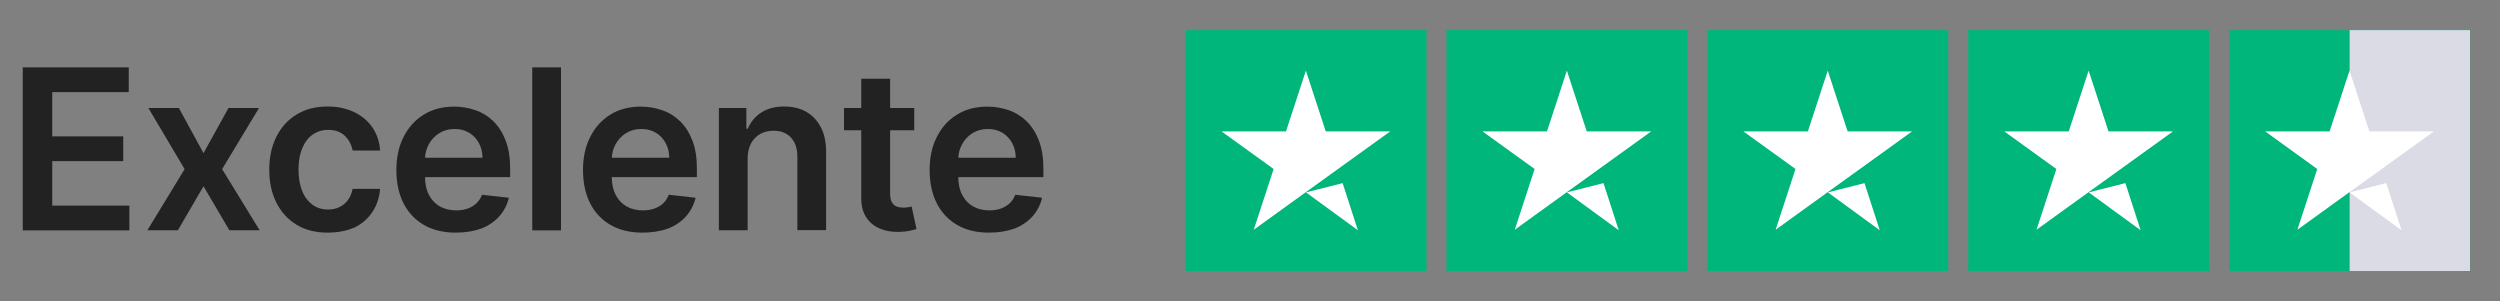
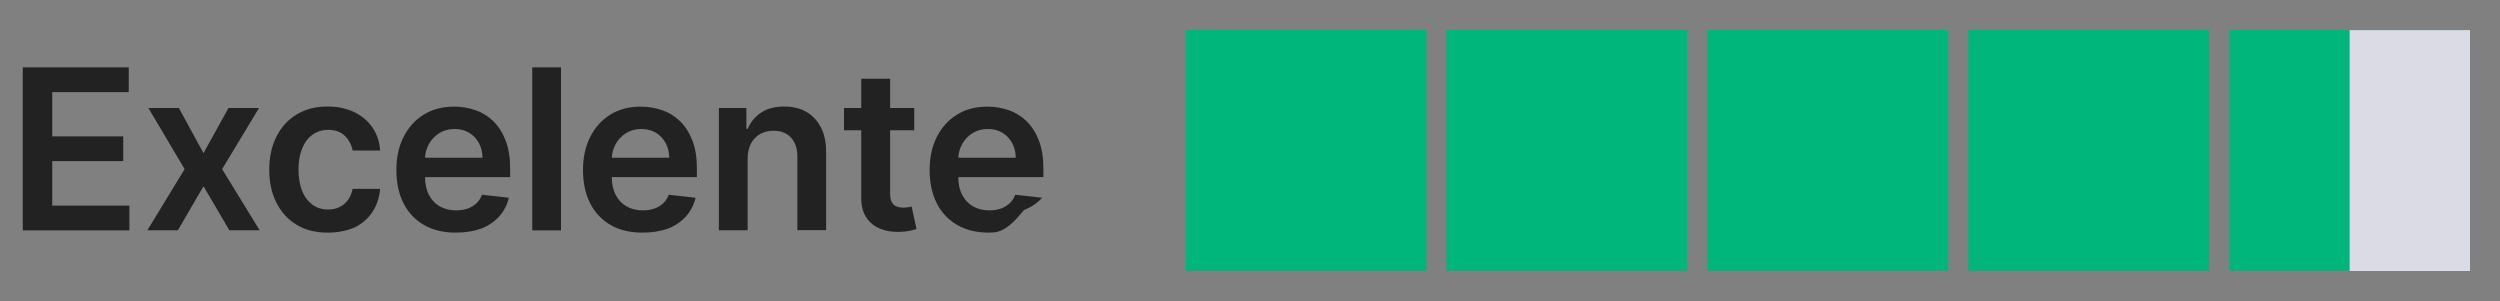
<svg xmlns="http://www.w3.org/2000/svg" id="Capa_1" x="0px" y="0px" width="200px" height="24.08px" viewBox="0 0 200 24.08" style="enable-background:new 0 0 200 24.08;" xml:space="preserve">
  <rect x="0" y="0" width="200" height="24.08" fill="#808080" stroke="none" />
  <style type="text/css">	.st0{fill:#00B67A;}	.st1{fill:#DBDBE5;}	.st2{fill:#FFFFFF;}	.st3{fill:#222222;}</style>
  <g>
    <g>
      <path class="st0" d="M94.85,2.41h19.27v19.27H94.85V2.41z M115.72,2.41h19.27v19.27h-19.27V2.41z M136.59,2.41h19.27v19.27h-19.27   V2.41z M157.46,2.41h19.27v19.27h-19.27V2.41z M178.34,2.41h19.27v19.27h-19.27V2.41z" />
    </g>
    <rect x="187.97" y="2.41" class="st1" width="9.63" height="19.27" />
-     <path class="st2" d="M104.48,15.39l2.93-0.74l1.22,3.77L104.48,15.39z M111.22,10.51h-5.16l-1.59-4.86l-1.59,4.86h-5.16l4.17,3.01  l-1.59,4.86l4.17-3.01l2.57-1.85L111.22,10.51z M125.35,15.39l2.93-0.74l1.22,3.77L125.35,15.39z M132.1,10.51h-5.16l-1.59-4.86  l-1.59,4.86h-5.16l4.17,3.01l-1.59,4.86l4.17-3.01l2.57-1.85L132.1,10.51z M146.23,15.39l2.93-0.74l1.22,3.77L146.23,15.39z   M152.97,10.51h-5.16l-1.59-4.86l-1.59,4.86h-5.16l4.17,3.01l-1.59,4.86l4.17-3.01l2.57-1.85L152.97,10.51z M167.1,15.39l2.93-0.74  l1.22,3.77L167.1,15.39z M173.84,10.51h-5.16l-1.59-4.86l-1.59,4.86h-5.16l4.17,3.01l-1.59,4.86l4.17-3.01l2.57-1.85L173.84,10.51z   M187.97,15.39l2.93-0.74l1.22,3.77L187.97,15.39z M194.71,10.51h-5.16l-1.59-4.86l-1.59,4.86h-5.16l4.17,3.01l-1.59,4.86  l4.17-3.01l2.57-1.85L194.71,10.51z" />
  </g>
  <g>
    <path class="st3" d="M1.82,18.42V5.39h8.48v1.98H4.18v3.54h5.68v1.98H4.18v3.56h6.17v1.98H1.82V18.42z" />
    <path class="st3" d="M14.31,8.64l1.97,3.61l2-3.61h2.44l-2.95,4.89l3,4.89h-2.42l-2.07-3.52l-2.05,3.52h-2.44l2.98-4.89l-2.9-4.89  C11.87,8.64,14.31,8.64,14.31,8.64z" />
    <path class="st3" d="M26.22,18.61c-0.98,0-1.81-0.21-2.51-0.64s-1.23-1.02-1.61-1.78c-0.38-0.76-0.56-1.63-0.56-2.62  s0.19-1.87,0.57-2.63s0.92-1.36,1.62-1.78c0.7-0.43,1.52-0.64,2.48-0.64c0.79,0,1.5,0.15,2.11,0.44s1.1,0.7,1.47,1.23  c0.36,0.53,0.57,1.14,0.62,1.85h-2.2c-0.09-0.47-0.3-0.86-0.63-1.18c-0.33-0.32-0.78-0.47-1.33-0.47c-0.47,0-0.88,0.13-1.24,0.38  s-0.63,0.61-0.83,1.09c-0.2,0.47-0.3,1.04-0.3,1.69c0,0.67,0.1,1.24,0.29,1.72s0.47,0.84,0.82,1.1s0.77,0.39,1.25,0.39  c0.34,0,0.64-0.06,0.91-0.19c0.27-0.13,0.5-0.32,0.68-0.56c0.18-0.25,0.31-0.55,0.38-0.9h2.2c-0.06,0.69-0.26,1.3-0.61,1.84  c-0.35,0.53-0.83,0.95-1.44,1.25C27.75,18.46,27.04,18.61,26.22,18.61z" />
    <path class="st3" d="M36.46,18.61c-0.98,0-1.83-0.2-2.54-0.61s-1.26-0.99-1.64-1.74c-0.38-0.75-0.57-1.64-0.57-2.66  c0-1.01,0.19-1.89,0.58-2.65c0.38-0.76,0.92-1.36,1.61-1.78c0.69-0.43,1.5-0.64,2.44-0.64c0.6,0,1.17,0.1,1.71,0.29  C38.58,9,39.06,9.3,39.47,9.7s0.74,0.92,0.98,1.54c0.24,0.62,0.36,1.36,0.36,2.22v0.71H32.8v-1.55h5.8c0-0.44-0.1-0.83-0.29-1.18  c-0.19-0.35-0.45-0.62-0.78-0.82c-0.33-0.2-0.72-0.3-1.16-0.3c-0.47,0-0.88,0.11-1.24,0.34c-0.36,0.23-0.63,0.52-0.83,0.89  S34,12.32,34,12.76v1.36c0,0.57,0.1,1.06,0.31,1.46c0.21,0.41,0.5,0.72,0.87,0.93c0.37,0.21,0.81,0.32,1.31,0.32  c0.34,0,0.64-0.05,0.91-0.14s0.51-0.24,0.71-0.42c0.2-0.19,0.35-0.42,0.45-0.69l2.15,0.24c-0.14,0.57-0.39,1.06-0.77,1.49  c-0.38,0.42-0.86,0.75-1.45,0.98C37.89,18.5,37.21,18.61,36.46,18.61z" />
    <path class="st3" d="M44.88,5.39v13.04h-2.3V5.39H44.88z" />
    <path class="st3" d="M51.39,18.61c-0.98,0-1.83-0.2-2.54-0.61s-1.26-0.99-1.64-1.74s-0.57-1.64-0.57-2.66  c0-1.01,0.19-1.89,0.58-2.65c0.38-0.76,0.92-1.36,1.61-1.78c0.69-0.43,1.5-0.64,2.44-0.64c0.6,0,1.17,0.1,1.71,0.29  C53.52,9,53.99,9.3,54.41,9.7c0.41,0.4,0.74,0.92,0.98,1.54c0.24,0.62,0.36,1.36,0.36,2.22v0.71h-8.01v-1.55h5.8  c0-0.44-0.1-0.83-0.29-1.18c-0.19-0.35-0.45-0.62-0.78-0.82c-0.33-0.2-0.72-0.3-1.16-0.3c-0.47,0-0.88,0.11-1.24,0.34  c-0.36,0.23-0.63,0.52-0.83,0.89s-0.3,0.77-0.3,1.21v1.36c0,0.57,0.1,1.06,0.31,1.46c0.21,0.41,0.5,0.72,0.87,0.93  c0.37,0.21,0.81,0.32,1.31,0.32c0.34,0,0.64-0.05,0.91-0.14s0.51-0.24,0.71-0.42c0.2-0.19,0.35-0.42,0.45-0.69l2.15,0.24  c-0.14,0.57-0.39,1.06-0.77,1.49c-0.38,0.42-0.86,0.75-1.45,0.98C52.83,18.5,52.15,18.61,51.39,18.61z" />
    <path class="st3" d="M59.81,12.69v5.73h-2.3V8.64h2.2v1.66h0.11c0.23-0.54,0.59-0.98,1.08-1.3s1.11-0.48,1.84-0.48  c0.67,0,1.26,0.14,1.77,0.43c0.5,0.29,0.89,0.71,1.17,1.25c0.28,0.55,0.41,1.21,0.41,1.99v6.22h-2.3v-5.87  c0-0.65-0.17-1.16-0.51-1.53s-0.8-0.55-1.4-0.55c-0.4,0-0.76,0.09-1.07,0.26c-0.31,0.18-0.56,0.43-0.73,0.76  C59.9,11.82,59.81,12.22,59.81,12.69z" />
    <path class="st3" d="M73.14,8.64v1.78h-5.62V8.64H73.14z M68.91,6.3h2.3v9.18c0,0.31,0.05,0.55,0.14,0.71  c0.1,0.16,0.22,0.27,0.38,0.33c0.16,0.06,0.33,0.09,0.52,0.09c0.14,0,0.28-0.01,0.4-0.03s0.21-0.04,0.28-0.06l0.39,1.8  c-0.12,0.04-0.3,0.09-0.53,0.14c-0.23,0.05-0.5,0.08-0.83,0.09c-0.58,0.02-1.1-0.07-1.56-0.26s-0.83-0.49-1.1-0.9  s-0.4-0.92-0.4-1.53V6.3H68.91z" />
-     <path class="st3" d="M79.12,18.61c-0.98,0-1.83-0.2-2.54-0.61s-1.26-0.99-1.64-1.74s-0.57-1.64-0.57-2.66  c0-1.01,0.19-1.89,0.58-2.65c0.38-0.76,0.92-1.36,1.61-1.78c0.69-0.43,1.5-0.64,2.44-0.64c0.6,0,1.17,0.1,1.71,0.29  C81.24,9,81.72,9.3,82.13,9.7c0.41,0.4,0.74,0.92,0.98,1.54c0.24,0.62,0.36,1.36,0.36,2.22v0.71h-8.01v-1.55h5.8  c0-0.44-0.1-0.83-0.29-1.18s-0.45-0.62-0.78-0.82s-0.72-0.3-1.16-0.3c-0.47,0-0.88,0.11-1.24,0.34c-0.36,0.23-0.63,0.52-0.83,0.89  c-0.2,0.37-0.3,0.77-0.3,1.21v1.36c0,0.57,0.1,1.06,0.31,1.46c0.21,0.41,0.5,0.72,0.87,0.93c0.37,0.21,0.81,0.32,1.31,0.32  c0.34,0,0.64-0.05,0.91-0.14c0.27-0.1,0.51-0.24,0.71-0.42c0.2-0.19,0.35-0.42,0.45-0.69l2.15,0.24c-0.14,0.57-0.39,1.06-0.77,1.49  c-0.38,0.42-0.86,0.75-1.45,0.98C80.55,18.5,79.88,18.61,79.12,18.61z" />
+     <path class="st3" d="M79.12,18.61c-0.98,0-1.83-0.2-2.54-0.61s-1.26-0.99-1.64-1.74s-0.57-1.64-0.57-2.66  c0-1.01,0.19-1.89,0.58-2.65c0.38-0.76,0.92-1.36,1.61-1.78c0.69-0.43,1.5-0.64,2.44-0.64c0.6,0,1.17,0.1,1.71,0.29  C81.24,9,81.72,9.3,82.13,9.7c0.41,0.4,0.74,0.92,0.98,1.54c0.24,0.62,0.36,1.36,0.36,2.22v0.71h-8.01v-1.55h5.8  c0-0.44-0.1-0.83-0.29-1.18s-0.45-0.62-0.78-0.82s-0.72-0.3-1.16-0.3c-0.47,0-0.88,0.11-1.24,0.34c-0.36,0.23-0.63,0.52-0.83,0.89  c-0.2,0.37-0.3,0.77-0.3,1.21v1.36c0,0.57,0.1,1.06,0.31,1.46c0.21,0.41,0.5,0.72,0.87,0.93c0.37,0.21,0.81,0.32,1.31,0.32  c0.34,0,0.64-0.05,0.91-0.14c0.27-0.1,0.51-0.24,0.71-0.42c0.2-0.19,0.35-0.42,0.45-0.69l2.15,0.24c-0.38,0.42-0.86,0.75-1.45,0.98C80.55,18.5,79.88,18.61,79.12,18.61z" />
  </g>
</svg>